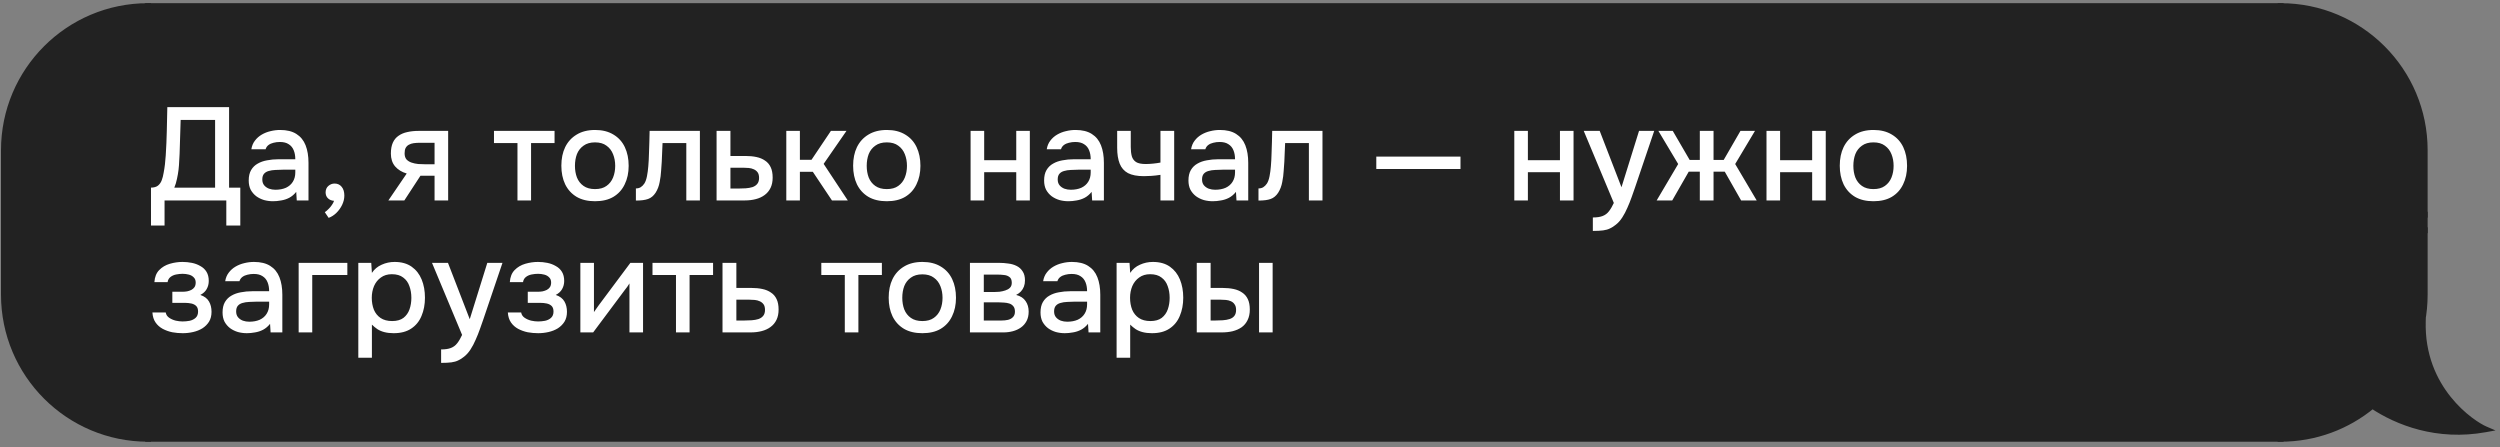
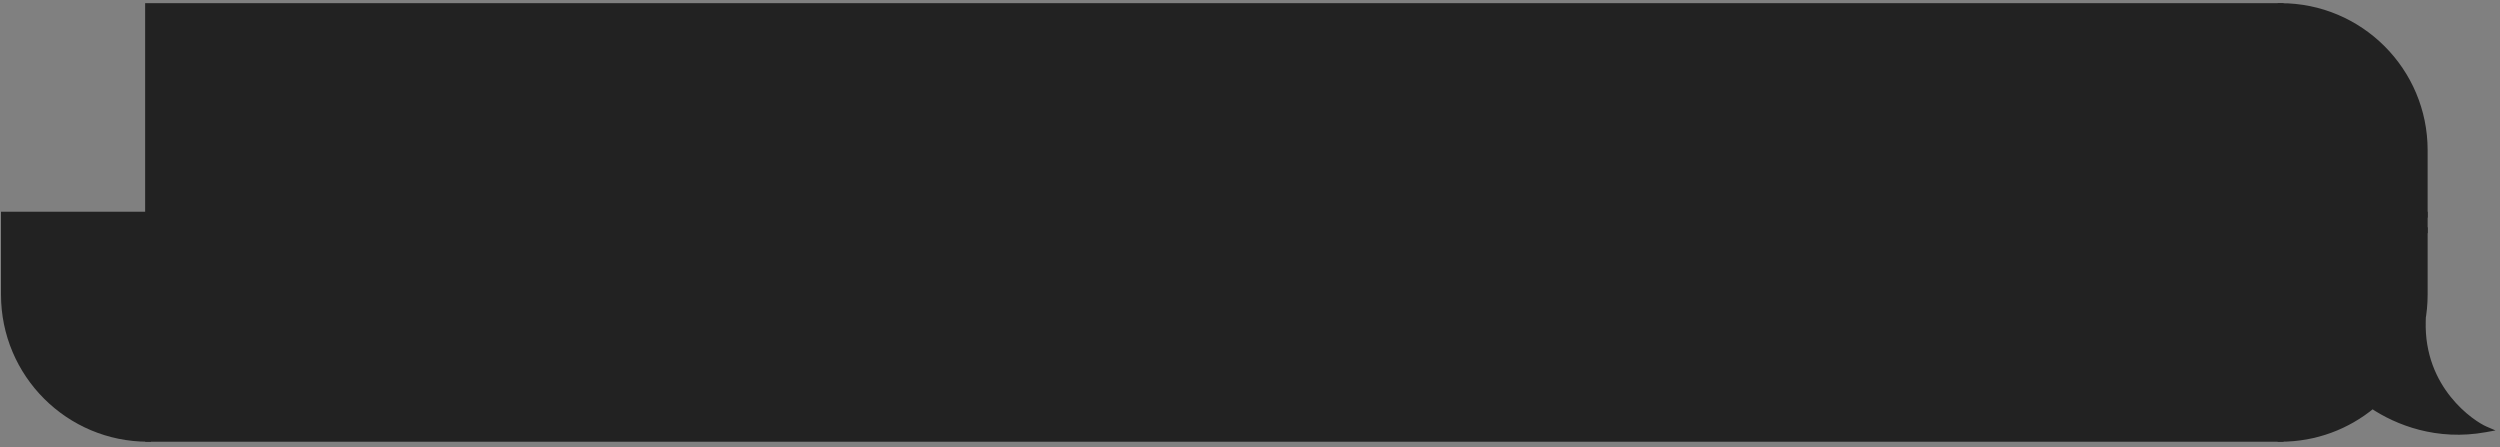
<svg xmlns="http://www.w3.org/2000/svg" width="341" height="61" viewBox="0 0 341 61" fill="none">
  <rect x="0" y="0" width="341" height="61" fill="#808080" stroke="none" />
  <path d="M330.727 20.489C330.727 9.635 321.928 0.836 311.074 0.836V29.28H330.727V20.489Z" fill="#222222" stroke="#222222" stroke-width="0.806" />
  <rect width="19.653" height="2.122" transform="matrix(-1 0 0 1 330.727 29.281)" fill="#222222" stroke="#222222" stroke-width="0.806" />
  <path d="M311.074 31.402V59.847C315.833 59.847 320.197 58.155 323.598 55.34C326.99 57.6 332.428 59.748 339 58.554C337.189 57.777 330.208 53.123 330.467 43.815C330.437 43.856 330.403 43.895 330.37 43.935C330.603 42.724 330.727 41.473 330.727 40.194V31.402H311.074Z" fill="#222222" />
  <path d="M311.074 31.402H310.671V30.999H311.074V31.402ZM311.074 59.847L311.074 60.25L310.671 60.25V59.847H311.074ZM323.598 55.34L323.341 55.029L323.572 54.838L323.821 55.005L323.598 55.34ZM339 58.554L339.159 58.183L340.389 58.711L339.072 58.95L339 58.554ZM330.467 43.815L330.141 43.578L330.906 42.526L330.87 43.826L330.467 43.815ZM330.37 43.935L330.681 44.191L329.974 43.858L330.37 43.935ZM330.727 40.194H331.129V40.194L330.727 40.194ZM330.727 31.402V30.999H331.129V31.402H330.727ZM311.074 31.402H311.477V59.847H311.074H310.671V31.402H311.074ZM311.074 59.847L311.074 59.444C315.736 59.444 320.01 57.787 323.341 55.029L323.598 55.34L323.855 55.65C320.385 58.523 315.931 60.249 311.074 60.25L311.074 59.847ZM323.598 55.34L323.821 55.005C327.151 57.223 332.485 59.329 338.928 58.157L339 58.554L339.072 58.95C332.372 60.168 326.829 57.977 323.374 55.675L323.598 55.34ZM339 58.554L338.841 58.924C337.874 58.509 335.623 57.111 333.643 54.635C331.655 52.15 329.932 48.569 330.064 43.803L330.467 43.815L330.87 43.826C330.743 48.369 332.382 51.769 334.272 54.132C336.17 56.505 338.315 57.822 339.159 58.183L339 58.554ZM330.467 43.815L330.793 44.051C330.753 44.106 330.705 44.162 330.681 44.191L330.37 43.935L330.059 43.679C330.101 43.627 330.12 43.606 330.141 43.578L330.467 43.815ZM330.37 43.935L329.974 43.858C330.203 42.672 330.324 41.447 330.324 40.194L330.727 40.194L331.129 40.194C331.129 41.499 331.004 42.775 330.766 44.011L330.37 43.935ZM330.727 40.194H330.324V31.402H330.727H331.129V40.194H330.727ZM330.727 31.402V31.805H311.074V31.402V30.999H330.727V31.402Z" fill="#222222" />
  <rect width="290.879" height="59.011" transform="matrix(-1 0 0 1 311.078 0.836)" fill="#222222" />
  <rect width="290.879" height="59.011" transform="matrix(-1 0 0 1 311.078 0.836)" stroke="#222222" stroke-width="0.806" />
-   <path d="M20.537 30.76V25.594C20.993 25.594 21.335 25.498 21.563 25.306C21.791 25.114 21.959 24.868 22.067 24.568C22.175 24.28 22.259 23.95 22.319 23.578C22.391 23.206 22.451 22.816 22.499 22.408C22.547 22 22.583 21.592 22.607 21.184C22.679 20.068 22.727 18.964 22.751 17.872C22.787 16.78 22.811 15.694 22.823 14.614H31.247V25.594H32.777V30.76H30.869V27.34H22.445V30.76H20.537ZM23.777 25.594H29.339V16.36H24.641L24.497 20.986C24.485 21.262 24.467 21.586 24.443 21.958C24.431 22.33 24.401 22.726 24.353 23.146C24.305 23.554 24.233 23.974 24.137 24.406C24.053 24.826 23.933 25.222 23.777 25.594ZM37.237 27.448C36.817 27.448 36.409 27.394 36.013 27.286C35.617 27.166 35.263 26.992 34.951 26.764C34.639 26.524 34.387 26.23 34.195 25.882C34.015 25.522 33.925 25.102 33.925 24.622C33.925 24.046 34.033 23.572 34.249 23.2C34.477 22.816 34.777 22.522 35.149 22.318C35.521 22.102 35.947 21.952 36.427 21.868C36.919 21.772 37.429 21.724 37.957 21.724H40.279C40.279 21.256 40.207 20.848 40.063 20.5C39.919 20.14 39.691 19.864 39.379 19.672C39.079 19.468 38.677 19.366 38.173 19.366C37.873 19.366 37.585 19.402 37.309 19.474C37.045 19.534 36.817 19.636 36.625 19.78C36.433 19.924 36.301 20.116 36.229 20.356H34.285C34.357 19.9 34.519 19.51 34.771 19.186C35.023 18.85 35.335 18.574 35.707 18.358C36.079 18.142 36.475 17.986 36.895 17.89C37.327 17.782 37.765 17.728 38.209 17.728C39.121 17.728 39.859 17.908 40.423 18.268C40.999 18.628 41.419 19.144 41.683 19.816C41.947 20.488 42.079 21.286 42.079 22.21V27.34H40.477L40.405 26.17C40.129 26.518 39.811 26.788 39.451 26.98C39.103 27.16 38.737 27.28 38.353 27.34C37.969 27.412 37.597 27.448 37.237 27.448ZM37.561 25.882C38.113 25.882 38.593 25.792 39.001 25.612C39.409 25.42 39.721 25.15 39.937 24.802C40.165 24.442 40.279 24.016 40.279 23.524V23.146H38.587C38.239 23.146 37.897 23.158 37.561 23.182C37.225 23.194 36.919 23.242 36.643 23.326C36.379 23.398 36.169 23.524 36.013 23.704C35.857 23.884 35.779 24.142 35.779 24.478C35.779 24.802 35.863 25.066 36.031 25.27C36.199 25.474 36.421 25.63 36.697 25.738C36.973 25.834 37.261 25.882 37.561 25.882ZM44.826 29.716L44.304 28.942C44.472 28.834 44.64 28.69 44.808 28.51C44.988 28.342 45.144 28.156 45.276 27.952C45.408 27.76 45.504 27.574 45.564 27.394C45.228 27.37 44.952 27.256 44.736 27.052C44.52 26.848 44.412 26.572 44.412 26.224C44.424 25.852 44.55 25.564 44.79 25.36C45.042 25.144 45.324 25.036 45.636 25.036C46.044 25.036 46.368 25.186 46.608 25.486C46.848 25.774 46.968 26.17 46.968 26.674C46.968 27.106 46.866 27.532 46.662 27.952C46.458 28.372 46.194 28.738 45.87 29.05C45.546 29.362 45.198 29.584 44.826 29.716ZM52.974 27.34L55.476 23.668C54.816 23.476 54.288 23.152 53.892 22.696C53.508 22.24 53.316 21.658 53.316 20.95C53.316 20.35 53.406 19.852 53.586 19.456C53.766 19.06 54.024 18.748 54.36 18.52C54.696 18.28 55.092 18.112 55.548 18.016C56.016 17.908 56.532 17.854 57.096 17.854H61.128V27.34H59.274V23.974H57.348L55.152 27.34H52.974ZM58.068 22.408H59.274V19.474H57.312C56.988 19.474 56.694 19.492 56.43 19.528C56.178 19.564 55.956 19.636 55.764 19.744C55.584 19.84 55.44 19.984 55.332 20.176C55.236 20.356 55.188 20.602 55.188 20.914C55.188 21.262 55.272 21.538 55.44 21.742C55.62 21.934 55.848 22.078 56.124 22.174C56.4 22.27 56.706 22.336 57.042 22.372C57.39 22.396 57.732 22.408 58.068 22.408ZM70.583 27.34V19.51H67.379V17.854H75.641V19.51H72.437V27.34H70.583ZM81.159 27.448C80.175 27.448 79.341 27.25 78.657 26.854C77.973 26.446 77.451 25.876 77.091 25.144C76.743 24.412 76.569 23.566 76.569 22.606C76.569 21.634 76.743 20.788 77.091 20.068C77.451 19.336 77.973 18.766 78.657 18.358C79.341 17.938 80.181 17.728 81.177 17.728C82.161 17.728 82.995 17.938 83.679 18.358C84.363 18.766 84.879 19.336 85.227 20.068C85.575 20.8 85.749 21.652 85.749 22.624C85.749 23.572 85.569 24.412 85.209 25.144C84.861 25.876 84.345 26.446 83.661 26.854C82.989 27.25 82.155 27.448 81.159 27.448ZM81.159 25.792C81.807 25.792 82.329 25.648 82.725 25.36C83.133 25.072 83.433 24.688 83.625 24.208C83.817 23.728 83.913 23.2 83.913 22.624C83.913 22.048 83.817 21.52 83.625 21.04C83.433 20.548 83.133 20.158 82.725 19.87C82.329 19.57 81.807 19.42 81.159 19.42C80.523 19.42 80.001 19.57 79.593 19.87C79.185 20.158 78.885 20.542 78.693 21.022C78.513 21.502 78.423 22.036 78.423 22.624C78.423 23.2 78.513 23.728 78.693 24.208C78.885 24.688 79.185 25.072 79.593 25.36C80.001 25.648 80.523 25.792 81.159 25.792ZM86.736 27.358V25.702C86.988 25.702 87.204 25.648 87.384 25.54C87.576 25.42 87.744 25.252 87.888 25.036C88.044 24.796 88.164 24.46 88.248 24.028C88.332 23.596 88.392 23.146 88.428 22.678C88.476 22.114 88.506 21.556 88.518 21.004C88.542 20.452 88.56 19.912 88.572 19.384C88.596 18.856 88.608 18.346 88.608 17.854H95.466V27.34H93.612V19.51H90.372C90.36 19.906 90.342 20.32 90.318 20.752C90.306 21.184 90.288 21.616 90.264 22.048C90.24 22.468 90.21 22.888 90.174 23.308C90.15 23.788 90.084 24.298 89.976 24.838C89.88 25.378 89.694 25.864 89.418 26.296C89.142 26.716 88.8 26.998 88.392 27.142C87.996 27.286 87.444 27.358 86.736 27.358ZM97.741 27.34V17.854H99.631V21.274H101.665C102.229 21.274 102.733 21.322 103.177 21.418C103.633 21.514 104.023 21.676 104.347 21.904C104.683 22.12 104.941 22.42 105.121 22.804C105.301 23.176 105.391 23.65 105.391 24.226C105.391 24.766 105.295 25.234 105.103 25.63C104.911 26.026 104.641 26.35 104.293 26.602C103.957 26.854 103.555 27.04 103.087 27.16C102.631 27.28 102.133 27.34 101.593 27.34H97.741ZM99.631 25.72H100.657C101.029 25.72 101.383 25.708 101.719 25.684C102.055 25.66 102.361 25.606 102.637 25.522C102.913 25.426 103.129 25.282 103.285 25.09C103.453 24.886 103.537 24.616 103.537 24.28C103.537 23.944 103.471 23.686 103.339 23.506C103.207 23.326 103.033 23.188 102.817 23.092C102.613 22.996 102.385 22.936 102.133 22.912C101.893 22.888 101.641 22.876 101.377 22.876H99.631V25.72ZM107.251 27.34V17.854H109.105V21.796H110.689L113.335 17.854H115.459L112.345 22.354L115.639 27.34H113.479L110.869 23.434H109.105V27.34H107.251ZM120.956 27.448C119.972 27.448 119.138 27.25 118.454 26.854C117.77 26.446 117.248 25.876 116.888 25.144C116.54 24.412 116.366 23.566 116.366 22.606C116.366 21.634 116.54 20.788 116.888 20.068C117.248 19.336 117.77 18.766 118.454 18.358C119.138 17.938 119.978 17.728 120.974 17.728C121.958 17.728 122.792 17.938 123.476 18.358C124.16 18.766 124.676 19.336 125.024 20.068C125.372 20.8 125.546 21.652 125.546 22.624C125.546 23.572 125.366 24.412 125.006 25.144C124.658 25.876 124.142 26.446 123.458 26.854C122.786 27.25 121.952 27.448 120.956 27.448ZM120.956 25.792C121.604 25.792 122.126 25.648 122.522 25.36C122.93 25.072 123.23 24.688 123.422 24.208C123.614 23.728 123.71 23.2 123.71 22.624C123.71 22.048 123.614 21.52 123.422 21.04C123.23 20.548 122.93 20.158 122.522 19.87C122.126 19.57 121.604 19.42 120.956 19.42C120.32 19.42 119.798 19.57 119.39 19.87C118.982 20.158 118.682 20.542 118.49 21.022C118.31 21.502 118.22 22.036 118.22 22.624C118.22 23.2 118.31 23.728 118.49 24.208C118.682 24.688 118.982 25.072 119.39 25.36C119.798 25.648 120.32 25.792 120.956 25.792ZM132.388 27.34V17.854H134.242V21.85H138.616V17.854H140.47V27.34H138.616V23.488H134.242V27.34H132.388ZM145.729 27.448C145.309 27.448 144.901 27.394 144.505 27.286C144.109 27.166 143.755 26.992 143.443 26.764C143.131 26.524 142.879 26.23 142.687 25.882C142.507 25.522 142.417 25.102 142.417 24.622C142.417 24.046 142.525 23.572 142.741 23.2C142.969 22.816 143.269 22.522 143.641 22.318C144.013 22.102 144.439 21.952 144.919 21.868C145.411 21.772 145.921 21.724 146.449 21.724H148.771C148.771 21.256 148.699 20.848 148.555 20.5C148.411 20.14 148.183 19.864 147.871 19.672C147.571 19.468 147.169 19.366 146.665 19.366C146.365 19.366 146.077 19.402 145.801 19.474C145.537 19.534 145.309 19.636 145.117 19.78C144.925 19.924 144.793 20.116 144.721 20.356H142.777C142.849 19.9 143.011 19.51 143.263 19.186C143.515 18.85 143.827 18.574 144.199 18.358C144.571 18.142 144.967 17.986 145.387 17.89C145.819 17.782 146.257 17.728 146.701 17.728C147.613 17.728 148.351 17.908 148.915 18.268C149.491 18.628 149.911 19.144 150.175 19.816C150.439 20.488 150.571 21.286 150.571 22.21V27.34H148.969L148.897 26.17C148.621 26.518 148.303 26.788 147.943 26.98C147.595 27.16 147.229 27.28 146.845 27.34C146.461 27.412 146.089 27.448 145.729 27.448ZM146.053 25.882C146.605 25.882 147.085 25.792 147.493 25.612C147.901 25.42 148.213 25.15 148.429 24.802C148.657 24.442 148.771 24.016 148.771 23.524V23.146H147.079C146.731 23.146 146.389 23.158 146.053 23.182C145.717 23.194 145.411 23.242 145.135 23.326C144.871 23.398 144.661 23.524 144.505 23.704C144.349 23.884 144.271 24.142 144.271 24.478C144.271 24.802 144.355 25.066 144.523 25.27C144.691 25.474 144.913 25.63 145.189 25.738C145.465 25.834 145.753 25.882 146.053 25.882ZM158.286 27.34V23.848C157.83 23.92 157.41 23.968 157.026 23.992C156.654 24.016 156.318 24.028 156.018 24.028C155.118 24.028 154.398 23.89 153.858 23.614C153.33 23.326 152.952 22.894 152.724 22.318C152.496 21.742 152.382 21.022 152.382 20.158V17.854H154.236V20.05C154.236 20.542 154.284 20.962 154.38 21.31C154.476 21.646 154.668 21.91 154.956 22.102C155.244 22.282 155.682 22.372 156.27 22.372C156.582 22.372 156.918 22.354 157.278 22.318C157.638 22.282 157.974 22.234 158.286 22.174V17.854H160.158V27.34H158.286ZM165.417 27.448C164.997 27.448 164.589 27.394 164.193 27.286C163.797 27.166 163.443 26.992 163.131 26.764C162.819 26.524 162.567 26.23 162.375 25.882C162.195 25.522 162.105 25.102 162.105 24.622C162.105 24.046 162.213 23.572 162.429 23.2C162.657 22.816 162.957 22.522 163.329 22.318C163.701 22.102 164.127 21.952 164.607 21.868C165.099 21.772 165.609 21.724 166.137 21.724H168.459C168.459 21.256 168.387 20.848 168.243 20.5C168.099 20.14 167.871 19.864 167.559 19.672C167.259 19.468 166.857 19.366 166.353 19.366C166.053 19.366 165.765 19.402 165.489 19.474C165.225 19.534 164.997 19.636 164.805 19.78C164.613 19.924 164.481 20.116 164.409 20.356H162.465C162.537 19.9 162.699 19.51 162.951 19.186C163.203 18.85 163.515 18.574 163.887 18.358C164.259 18.142 164.655 17.986 165.075 17.89C165.507 17.782 165.945 17.728 166.389 17.728C167.301 17.728 168.039 17.908 168.603 18.268C169.179 18.628 169.599 19.144 169.863 19.816C170.127 20.488 170.259 21.286 170.259 22.21V27.34H168.657L168.585 26.17C168.309 26.518 167.991 26.788 167.631 26.98C167.283 27.16 166.917 27.28 166.533 27.34C166.149 27.412 165.777 27.448 165.417 27.448ZM165.741 25.882C166.293 25.882 166.773 25.792 167.181 25.612C167.589 25.42 167.901 25.15 168.117 24.802C168.345 24.442 168.459 24.016 168.459 23.524V23.146H166.767C166.419 23.146 166.077 23.158 165.741 23.182C165.405 23.194 165.099 23.242 164.823 23.326C164.559 23.398 164.349 23.524 164.193 23.704C164.037 23.884 163.959 24.142 163.959 24.478C163.959 24.802 164.043 25.066 164.211 25.27C164.379 25.474 164.601 25.63 164.877 25.738C165.153 25.834 165.441 25.882 165.741 25.882ZM171.656 27.358V25.702C171.908 25.702 172.124 25.648 172.304 25.54C172.496 25.42 172.664 25.252 172.808 25.036C172.964 24.796 173.084 24.46 173.168 24.028C173.252 23.596 173.312 23.146 173.348 22.678C173.396 22.114 173.426 21.556 173.438 21.004C173.462 20.452 173.48 19.912 173.492 19.384C173.516 18.856 173.528 18.346 173.528 17.854H180.386V27.34H178.532V19.51H175.292C175.28 19.906 175.262 20.32 175.238 20.752C175.226 21.184 175.208 21.616 175.184 22.048C175.16 22.468 175.13 22.888 175.094 23.308C175.07 23.788 175.004 24.298 174.896 24.838C174.8 25.378 174.614 25.864 174.338 26.296C174.062 26.716 173.72 26.998 173.312 27.142C172.916 27.286 172.364 27.358 171.656 27.358ZM187.727 23.056V21.364H199.211V23.056H187.727ZM206.55 27.34V17.854H208.404V21.85H212.778V17.854H214.632V27.34H212.778V23.488H208.404V27.34H206.55ZM217.264 31.498V29.662C217.816 29.662 218.26 29.596 218.596 29.464C218.944 29.332 219.232 29.116 219.46 28.816C219.688 28.528 219.91 28.15 220.126 27.682L216.022 17.854H218.2L221.17 25.54L223.564 17.854H225.634L223.024 25.558C222.892 25.966 222.736 26.41 222.556 26.89C222.388 27.37 222.196 27.85 221.98 28.33C221.776 28.81 221.542 29.254 221.278 29.662C221.014 30.07 220.72 30.4 220.396 30.652C220.132 30.868 219.868 31.036 219.604 31.156C219.34 31.288 219.028 31.378 218.668 31.426C218.308 31.474 217.84 31.498 217.264 31.498ZM225.969 27.34L228.903 22.372L226.203 17.854H228.165L230.469 21.814H231.855V17.854H233.727V21.814H235.113L237.399 17.854H239.379L236.679 22.372L239.613 27.34H237.489L235.257 23.416H233.727V27.34H231.855V23.416H230.343L228.093 27.34H225.969ZM240.95 27.34V17.854H242.804V21.85H247.178V17.854H249.032V27.34H247.178V23.488H242.804V27.34H240.95ZM255.534 27.448C254.55 27.448 253.716 27.25 253.032 26.854C252.348 26.446 251.826 25.876 251.466 25.144C251.118 24.412 250.944 23.566 250.944 22.606C250.944 21.634 251.118 20.788 251.466 20.068C251.826 19.336 252.348 18.766 253.032 18.358C253.716 17.938 254.556 17.728 255.552 17.728C256.536 17.728 257.37 17.938 258.054 18.358C258.738 18.766 259.254 19.336 259.602 20.068C259.95 20.8 260.124 21.652 260.124 22.624C260.124 23.572 259.944 24.412 259.584 25.144C259.236 25.876 258.72 26.446 258.036 26.854C257.364 27.25 256.53 27.448 255.534 27.448ZM255.534 25.792C256.182 25.792 256.704 25.648 257.1 25.36C257.508 25.072 257.808 24.688 258 24.208C258.192 23.728 258.288 23.2 258.288 22.624C258.288 22.048 258.192 21.52 258 21.04C257.808 20.548 257.508 20.158 257.1 19.87C256.704 19.57 256.182 19.42 255.534 19.42C254.898 19.42 254.376 19.57 253.968 19.87C253.56 20.158 253.26 20.542 253.068 21.022C252.888 21.502 252.798 22.036 252.798 22.624C252.798 23.2 252.888 23.728 253.068 24.208C253.26 24.688 253.56 25.072 253.968 25.36C254.376 25.648 254.898 25.792 255.534 25.792ZM24.929 45.448C24.449 45.448 23.975 45.406 23.507 45.322C23.039 45.226 22.601 45.07 22.193 44.854C21.797 44.638 21.473 44.35 21.221 43.99C20.969 43.63 20.825 43.174 20.789 42.622H22.607C22.655 42.922 22.811 43.162 23.075 43.342C23.339 43.522 23.639 43.654 23.975 43.738C24.311 43.81 24.623 43.846 24.911 43.846C25.223 43.846 25.541 43.816 25.865 43.756C26.189 43.684 26.459 43.552 26.675 43.36C26.903 43.156 27.017 42.868 27.017 42.496C27.017 42.16 26.933 41.908 26.765 41.74C26.597 41.572 26.375 41.458 26.099 41.398C25.823 41.338 25.517 41.308 25.181 41.308H23.507V39.796H24.857C25.085 39.796 25.307 39.778 25.523 39.742C25.739 39.694 25.931 39.628 26.099 39.544C26.279 39.448 26.423 39.322 26.531 39.166C26.639 38.998 26.693 38.788 26.693 38.536C26.693 38.236 26.603 38.002 26.423 37.834C26.255 37.654 26.033 37.528 25.757 37.456C25.481 37.384 25.199 37.348 24.911 37.348C24.623 37.348 24.329 37.378 24.029 37.438C23.729 37.498 23.471 37.612 23.255 37.78C23.039 37.948 22.907 38.182 22.859 38.482H21.059C21.107 37.786 21.323 37.24 21.707 36.844C22.103 36.436 22.589 36.148 23.165 35.98C23.741 35.812 24.317 35.728 24.893 35.728C25.325 35.728 25.751 35.77 26.171 35.854C26.591 35.938 26.975 36.082 27.323 36.286C27.683 36.478 27.965 36.742 28.169 37.078C28.373 37.414 28.475 37.828 28.475 38.32C28.475 38.728 28.379 39.1 28.187 39.436C28.007 39.76 27.719 40.024 27.323 40.228C27.887 40.42 28.283 40.72 28.511 41.128C28.739 41.524 28.853 41.992 28.853 42.532C28.853 43.06 28.739 43.51 28.511 43.882C28.283 44.242 27.983 44.542 27.611 44.782C27.239 45.01 26.819 45.178 26.351 45.286C25.883 45.394 25.409 45.448 24.929 45.448ZM33.669 45.448C33.249 45.448 32.841 45.394 32.445 45.286C32.049 45.166 31.695 44.992 31.383 44.764C31.071 44.524 30.819 44.23 30.627 43.882C30.447 43.522 30.357 43.102 30.357 42.622C30.357 42.046 30.465 41.572 30.681 41.2C30.909 40.816 31.209 40.522 31.581 40.318C31.953 40.102 32.379 39.952 32.859 39.868C33.351 39.772 33.861 39.724 34.389 39.724H36.711C36.711 39.256 36.639 38.848 36.495 38.5C36.351 38.14 36.123 37.864 35.811 37.672C35.511 37.468 35.109 37.366 34.605 37.366C34.305 37.366 34.017 37.402 33.741 37.474C33.477 37.534 33.249 37.636 33.057 37.78C32.865 37.924 32.733 38.116 32.661 38.356H30.717C30.789 37.9 30.951 37.51 31.203 37.186C31.455 36.85 31.767 36.574 32.139 36.358C32.511 36.142 32.907 35.986 33.327 35.89C33.759 35.782 34.197 35.728 34.641 35.728C35.553 35.728 36.291 35.908 36.855 36.268C37.431 36.628 37.851 37.144 38.115 37.816C38.379 38.488 38.511 39.286 38.511 40.21V45.34H36.909L36.837 44.17C36.561 44.518 36.243 44.788 35.883 44.98C35.535 45.16 35.169 45.28 34.785 45.34C34.401 45.412 34.029 45.448 33.669 45.448ZM33.993 43.882C34.545 43.882 35.025 43.792 35.433 43.612C35.841 43.42 36.153 43.15 36.369 42.802C36.597 42.442 36.711 42.016 36.711 41.524V41.146H35.019C34.671 41.146 34.329 41.158 33.993 41.182C33.657 41.194 33.351 41.242 33.075 41.326C32.811 41.398 32.601 41.524 32.445 41.704C32.289 41.884 32.211 42.142 32.211 42.478C32.211 42.802 32.295 43.066 32.463 43.27C32.631 43.474 32.853 43.63 33.129 43.738C33.405 43.834 33.693 43.882 33.993 43.882ZM40.736 45.34V35.854H47.378V37.51H42.59V45.34H40.736ZM48.874 48.796V35.854H50.638L50.728 37.222C51.064 36.718 51.508 36.346 52.06 36.106C52.612 35.854 53.2 35.728 53.824 35.728C54.76 35.728 55.534 35.944 56.146 36.376C56.758 36.808 57.214 37.39 57.514 38.122C57.814 38.854 57.964 39.682 57.964 40.606C57.964 41.53 57.808 42.358 57.496 43.09C57.196 43.822 56.728 44.398 56.092 44.818C55.468 45.238 54.67 45.448 53.698 45.448C53.23 45.448 52.81 45.4 52.438 45.304C52.066 45.208 51.742 45.07 51.466 44.89C51.19 44.698 50.944 44.494 50.728 44.278V48.796H48.874ZM53.482 43.792C54.13 43.792 54.646 43.648 55.03 43.36C55.414 43.06 55.69 42.67 55.858 42.19C56.026 41.71 56.11 41.188 56.11 40.624C56.11 40.036 56.02 39.502 55.84 39.022C55.672 38.53 55.39 38.14 54.994 37.852C54.61 37.552 54.094 37.402 53.446 37.402C52.858 37.402 52.36 37.552 51.952 37.852C51.544 38.14 51.232 38.53 51.016 39.022C50.812 39.514 50.71 40.048 50.71 40.624C50.71 41.212 50.806 41.752 50.998 42.244C51.202 42.724 51.508 43.102 51.916 43.378C52.336 43.654 52.858 43.792 53.482 43.792ZM60.168 49.498V47.662C60.72 47.662 61.164 47.596 61.5 47.464C61.848 47.332 62.136 47.116 62.364 46.816C62.592 46.528 62.814 46.15 63.03 45.682L58.926 35.854H61.104L64.074 43.54L66.468 35.854H68.538L65.928 43.558C65.796 43.966 65.64 44.41 65.46 44.89C65.292 45.37 65.1 45.85 64.884 46.33C64.68 46.81 64.446 47.254 64.182 47.662C63.918 48.07 63.624 48.4 63.3 48.652C63.036 48.868 62.772 49.036 62.508 49.156C62.244 49.288 61.932 49.378 61.572 49.426C61.212 49.474 60.744 49.498 60.168 49.498ZM73.41 45.448C72.93 45.448 72.456 45.406 71.988 45.322C71.52 45.226 71.082 45.07 70.674 44.854C70.278 44.638 69.954 44.35 69.702 43.99C69.45 43.63 69.306 43.174 69.27 42.622H71.088C71.136 42.922 71.292 43.162 71.556 43.342C71.82 43.522 72.12 43.654 72.456 43.738C72.792 43.81 73.104 43.846 73.392 43.846C73.704 43.846 74.022 43.816 74.346 43.756C74.67 43.684 74.94 43.552 75.156 43.36C75.384 43.156 75.498 42.868 75.498 42.496C75.498 42.16 75.414 41.908 75.246 41.74C75.078 41.572 74.856 41.458 74.58 41.398C74.304 41.338 73.998 41.308 73.662 41.308H71.988V39.796H73.338C73.566 39.796 73.788 39.778 74.004 39.742C74.22 39.694 74.412 39.628 74.58 39.544C74.76 39.448 74.904 39.322 75.012 39.166C75.12 38.998 75.174 38.788 75.174 38.536C75.174 38.236 75.084 38.002 74.904 37.834C74.736 37.654 74.514 37.528 74.238 37.456C73.962 37.384 73.68 37.348 73.392 37.348C73.104 37.348 72.81 37.378 72.51 37.438C72.21 37.498 71.952 37.612 71.736 37.78C71.52 37.948 71.388 38.182 71.34 38.482H69.54C69.588 37.786 69.804 37.24 70.188 36.844C70.584 36.436 71.07 36.148 71.646 35.98C72.222 35.812 72.798 35.728 73.374 35.728C73.806 35.728 74.232 35.77 74.652 35.854C75.072 35.938 75.456 36.082 75.804 36.286C76.164 36.478 76.446 36.742 76.65 37.078C76.854 37.414 76.956 37.828 76.956 38.32C76.956 38.728 76.86 39.1 76.668 39.436C76.488 39.76 76.2 40.024 75.804 40.228C76.368 40.42 76.764 40.72 76.992 41.128C77.22 41.524 77.334 41.992 77.334 42.532C77.334 43.06 77.22 43.51 76.992 43.882C76.764 44.242 76.464 44.542 76.092 44.782C75.72 45.01 75.3 45.178 74.832 45.286C74.364 45.394 73.89 45.448 73.41 45.448ZM79.161 45.34V35.854H81.015V42.568C81.099 42.424 81.207 42.268 81.339 42.1C81.471 41.92 81.573 41.776 81.645 41.668L85.983 35.854H87.711V45.34H85.857V38.662C85.761 38.818 85.659 38.974 85.551 39.13C85.443 39.274 85.341 39.406 85.245 39.526L80.907 45.34H79.161ZM92.204 45.34V37.51H89V35.854H97.262V37.51H94.058V45.34H92.204ZM98.55 45.34V35.854H100.44V39.274H102.474C103.038 39.274 103.542 39.322 103.986 39.418C104.442 39.514 104.832 39.676 105.156 39.904C105.492 40.12 105.75 40.42 105.93 40.804C106.11 41.176 106.2 41.65 106.2 42.226C106.2 42.766 106.104 43.234 105.912 43.63C105.72 44.026 105.45 44.35 105.102 44.602C104.766 44.854 104.364 45.04 103.896 45.16C103.44 45.28 102.942 45.34 102.402 45.34H98.55ZM100.44 43.72H101.466C101.838 43.72 102.192 43.708 102.528 43.684C102.864 43.66 103.17 43.606 103.446 43.522C103.722 43.426 103.938 43.282 104.094 43.09C104.262 42.886 104.346 42.616 104.346 42.28C104.346 41.944 104.28 41.686 104.148 41.506C104.016 41.326 103.842 41.188 103.626 41.092C103.422 40.996 103.194 40.936 102.942 40.912C102.702 40.888 102.45 40.876 102.186 40.876H100.44V43.72ZM115.231 45.34V37.51H112.027V35.854H120.289V37.51H117.085V45.34H115.231ZM125.807 45.448C124.823 45.448 123.989 45.25 123.305 44.854C122.621 44.446 122.099 43.876 121.739 43.144C121.391 42.412 121.217 41.566 121.217 40.606C121.217 39.634 121.391 38.788 121.739 38.068C122.099 37.336 122.621 36.766 123.305 36.358C123.989 35.938 124.829 35.728 125.825 35.728C126.809 35.728 127.643 35.938 128.327 36.358C129.011 36.766 129.527 37.336 129.875 38.068C130.223 38.8 130.397 39.652 130.397 40.624C130.397 41.572 130.217 42.412 129.857 43.144C129.509 43.876 128.993 44.446 128.309 44.854C127.637 45.25 126.803 45.448 125.807 45.448ZM125.807 43.792C126.455 43.792 126.977 43.648 127.373 43.36C127.781 43.072 128.081 42.688 128.273 42.208C128.465 41.728 128.561 41.2 128.561 40.624C128.561 40.048 128.465 39.52 128.273 39.04C128.081 38.548 127.781 38.158 127.373 37.87C126.977 37.57 126.455 37.42 125.807 37.42C125.171 37.42 124.649 37.57 124.241 37.87C123.833 38.158 123.533 38.542 123.341 39.022C123.161 39.502 123.071 40.036 123.071 40.624C123.071 41.2 123.161 41.728 123.341 42.208C123.533 42.688 123.833 43.072 124.241 43.36C124.649 43.648 125.171 43.792 125.807 43.792ZM132.3 45.34V35.854H136.296C136.704 35.854 137.112 35.884 137.52 35.944C137.94 35.992 138.318 36.1 138.654 36.268C139.002 36.436 139.278 36.682 139.482 37.006C139.698 37.318 139.806 37.732 139.806 38.248C139.806 38.56 139.758 38.842 139.662 39.094C139.566 39.346 139.428 39.568 139.248 39.76C139.08 39.94 138.864 40.096 138.6 40.228C139.2 40.384 139.632 40.666 139.896 41.074C140.172 41.47 140.31 41.944 140.31 42.496C140.31 43 140.214 43.432 140.022 43.792C139.83 44.152 139.572 44.446 139.248 44.674C138.924 44.902 138.558 45.07 138.15 45.178C137.742 45.286 137.322 45.34 136.89 45.34H132.3ZM134.19 43.72H136.566C136.902 43.72 137.208 43.69 137.484 43.63C137.772 43.558 138 43.432 138.168 43.252C138.348 43.072 138.438 42.826 138.438 42.514C138.438 42.19 138.366 41.944 138.222 41.776C138.078 41.596 137.892 41.47 137.664 41.398C137.436 41.326 137.19 41.284 136.926 41.272C136.662 41.248 136.404 41.236 136.152 41.236H134.19V43.72ZM134.19 39.832H135.594C135.81 39.832 136.056 39.82 136.332 39.796C136.608 39.76 136.872 39.7 137.124 39.616C137.388 39.532 137.598 39.412 137.754 39.256C137.922 39.088 138.006 38.86 138.006 38.572C138.006 38.188 137.898 37.924 137.682 37.78C137.478 37.624 137.232 37.534 136.944 37.51C136.656 37.474 136.374 37.456 136.098 37.456H134.19V39.832ZM145.237 45.448C144.817 45.448 144.409 45.394 144.013 45.286C143.617 45.166 143.263 44.992 142.951 44.764C142.639 44.524 142.387 44.23 142.195 43.882C142.015 43.522 141.925 43.102 141.925 42.622C141.925 42.046 142.033 41.572 142.249 41.2C142.477 40.816 142.777 40.522 143.149 40.318C143.521 40.102 143.947 39.952 144.427 39.868C144.919 39.772 145.429 39.724 145.957 39.724H148.279C148.279 39.256 148.207 38.848 148.063 38.5C147.919 38.14 147.691 37.864 147.379 37.672C147.079 37.468 146.677 37.366 146.173 37.366C145.873 37.366 145.585 37.402 145.309 37.474C145.045 37.534 144.817 37.636 144.625 37.78C144.433 37.924 144.301 38.116 144.229 38.356H142.285C142.357 37.9 142.519 37.51 142.771 37.186C143.023 36.85 143.335 36.574 143.707 36.358C144.079 36.142 144.475 35.986 144.895 35.89C145.327 35.782 145.765 35.728 146.209 35.728C147.121 35.728 147.859 35.908 148.423 36.268C148.999 36.628 149.419 37.144 149.683 37.816C149.947 38.488 150.079 39.286 150.079 40.21V45.34H148.477L148.405 44.17C148.129 44.518 147.811 44.788 147.451 44.98C147.103 45.16 146.737 45.28 146.353 45.34C145.969 45.412 145.597 45.448 145.237 45.448ZM145.561 43.882C146.113 43.882 146.593 43.792 147.001 43.612C147.409 43.42 147.721 43.15 147.937 42.802C148.165 42.442 148.279 42.016 148.279 41.524V41.146H146.587C146.239 41.146 145.897 41.158 145.561 41.182C145.225 41.194 144.919 41.242 144.643 41.326C144.379 41.398 144.169 41.524 144.013 41.704C143.857 41.884 143.779 42.142 143.779 42.478C143.779 42.802 143.863 43.066 144.031 43.27C144.199 43.474 144.421 43.63 144.697 43.738C144.973 43.834 145.261 43.882 145.561 43.882ZM152.304 48.796V35.854H154.068L154.158 37.222C154.494 36.718 154.938 36.346 155.49 36.106C156.042 35.854 156.63 35.728 157.254 35.728C158.19 35.728 158.964 35.944 159.576 36.376C160.188 36.808 160.644 37.39 160.944 38.122C161.244 38.854 161.394 39.682 161.394 40.606C161.394 41.53 161.238 42.358 160.926 43.09C160.626 43.822 160.158 44.398 159.522 44.818C158.898 45.238 158.1 45.448 157.128 45.448C156.66 45.448 156.24 45.4 155.868 45.304C155.496 45.208 155.172 45.07 154.896 44.89C154.62 44.698 154.374 44.494 154.158 44.278V48.796H152.304ZM156.912 43.792C157.56 43.792 158.076 43.648 158.46 43.36C158.844 43.06 159.12 42.67 159.288 42.19C159.456 41.71 159.54 41.188 159.54 40.624C159.54 40.036 159.45 39.502 159.27 39.022C159.102 38.53 158.82 38.14 158.424 37.852C158.04 37.552 157.524 37.402 156.876 37.402C156.288 37.402 155.79 37.552 155.382 37.852C154.974 38.14 154.662 38.53 154.446 39.022C154.242 39.514 154.14 40.048 154.14 40.624C154.14 41.212 154.236 41.752 154.428 42.244C154.632 42.724 154.938 43.102 155.346 43.378C155.766 43.654 156.288 43.792 156.912 43.792ZM163.238 45.34V35.854H165.128V39.274H166.73C167.294 39.274 167.804 39.322 168.26 39.418C168.716 39.514 169.106 39.676 169.43 39.904C169.766 40.12 170.024 40.42 170.204 40.804C170.384 41.176 170.474 41.65 170.474 42.226C170.474 42.778 170.372 43.258 170.168 43.666C169.976 44.062 169.706 44.386 169.358 44.638C169.01 44.878 168.602 45.058 168.134 45.178C167.678 45.286 167.186 45.34 166.658 45.34H163.238ZM165.128 43.72H165.704C166.088 43.72 166.448 43.708 166.784 43.684C167.132 43.66 167.438 43.606 167.702 43.522C167.978 43.438 168.194 43.3 168.35 43.108C168.518 42.904 168.602 42.628 168.602 42.28C168.602 41.956 168.536 41.704 168.404 41.524C168.284 41.332 168.116 41.188 167.9 41.092C167.696 40.996 167.468 40.936 167.216 40.912C166.964 40.888 166.712 40.876 166.46 40.876H165.128V43.72ZM171.734 45.34V35.854H173.588V45.34H171.734Z" fill="white" />
-   <path d="M0.539 20.489C0.539 9.635 9.338 0.836 20.192 0.836V29.28H0.539V20.489Z" fill="#222222" stroke="#222222" stroke-width="0.806" />
  <rect x="0.539" y="29.281" width="19.653" height="2.121" fill="#222222" stroke="#222222" stroke-width="0.806" />
  <path d="M0.539 40.195C0.539 51.049 9.338 59.848 20.192 59.848V31.403H0.539V40.195Z" fill="#222222" stroke="#222222" stroke-width="0.806" />
</svg>